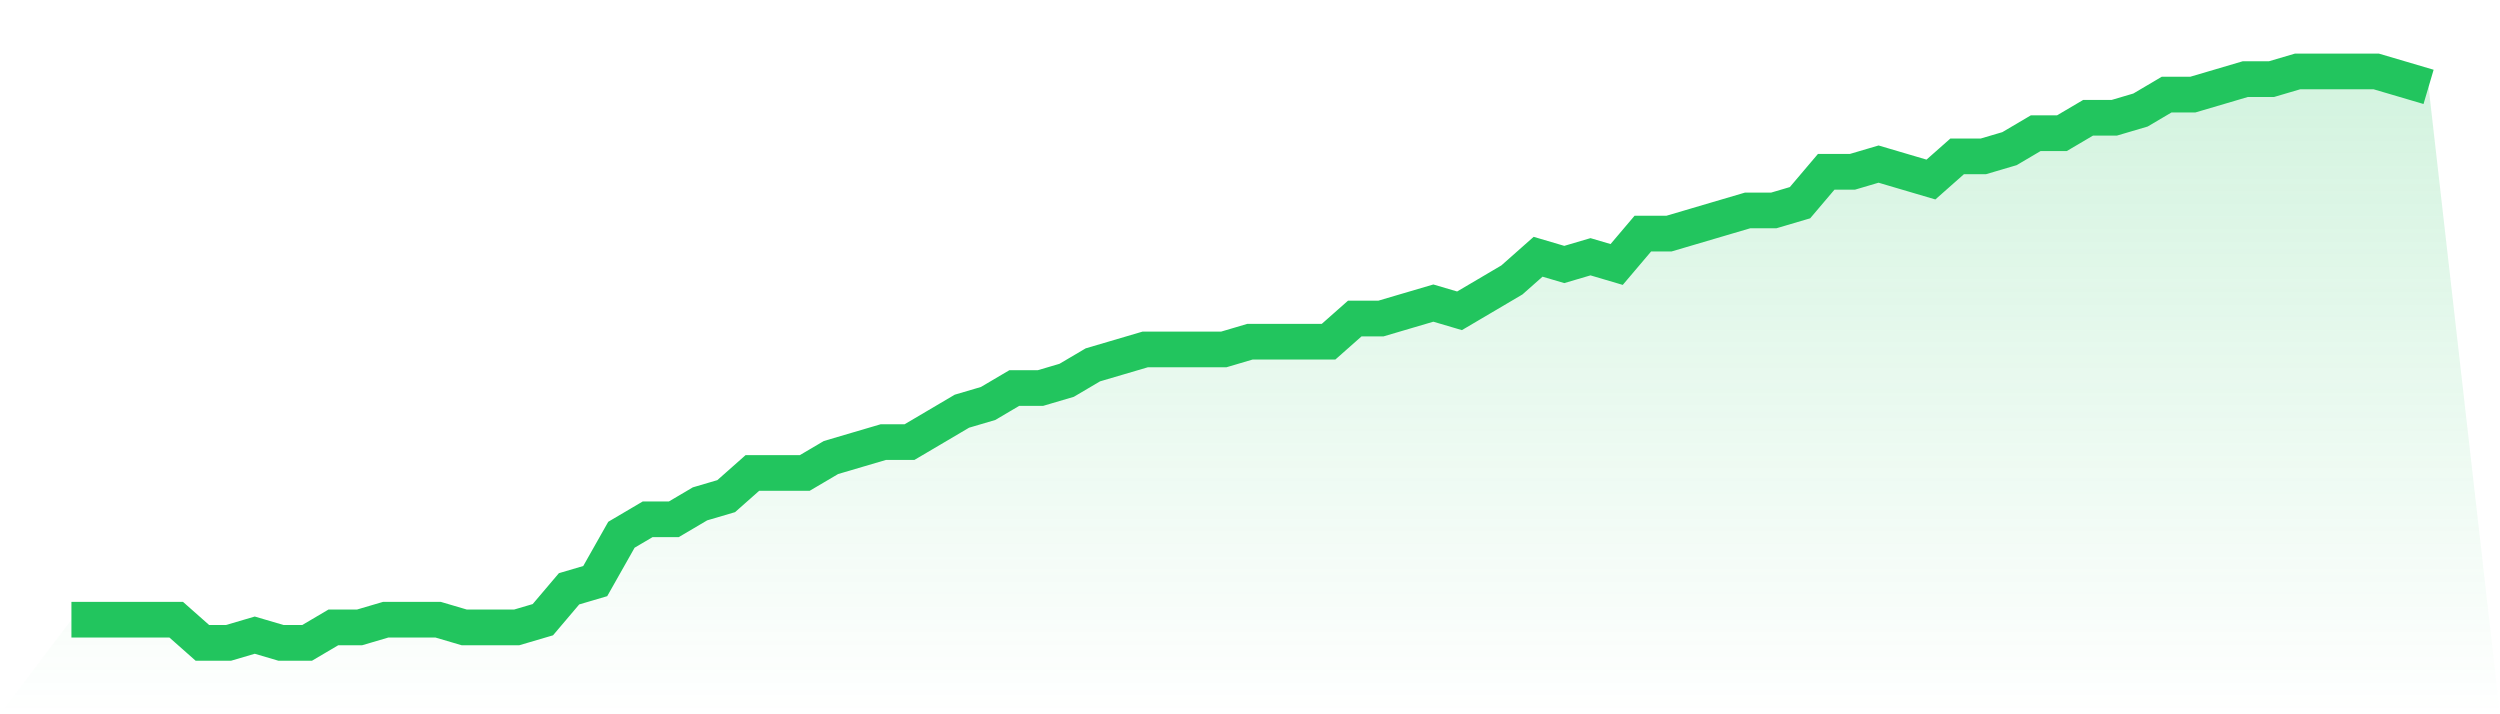
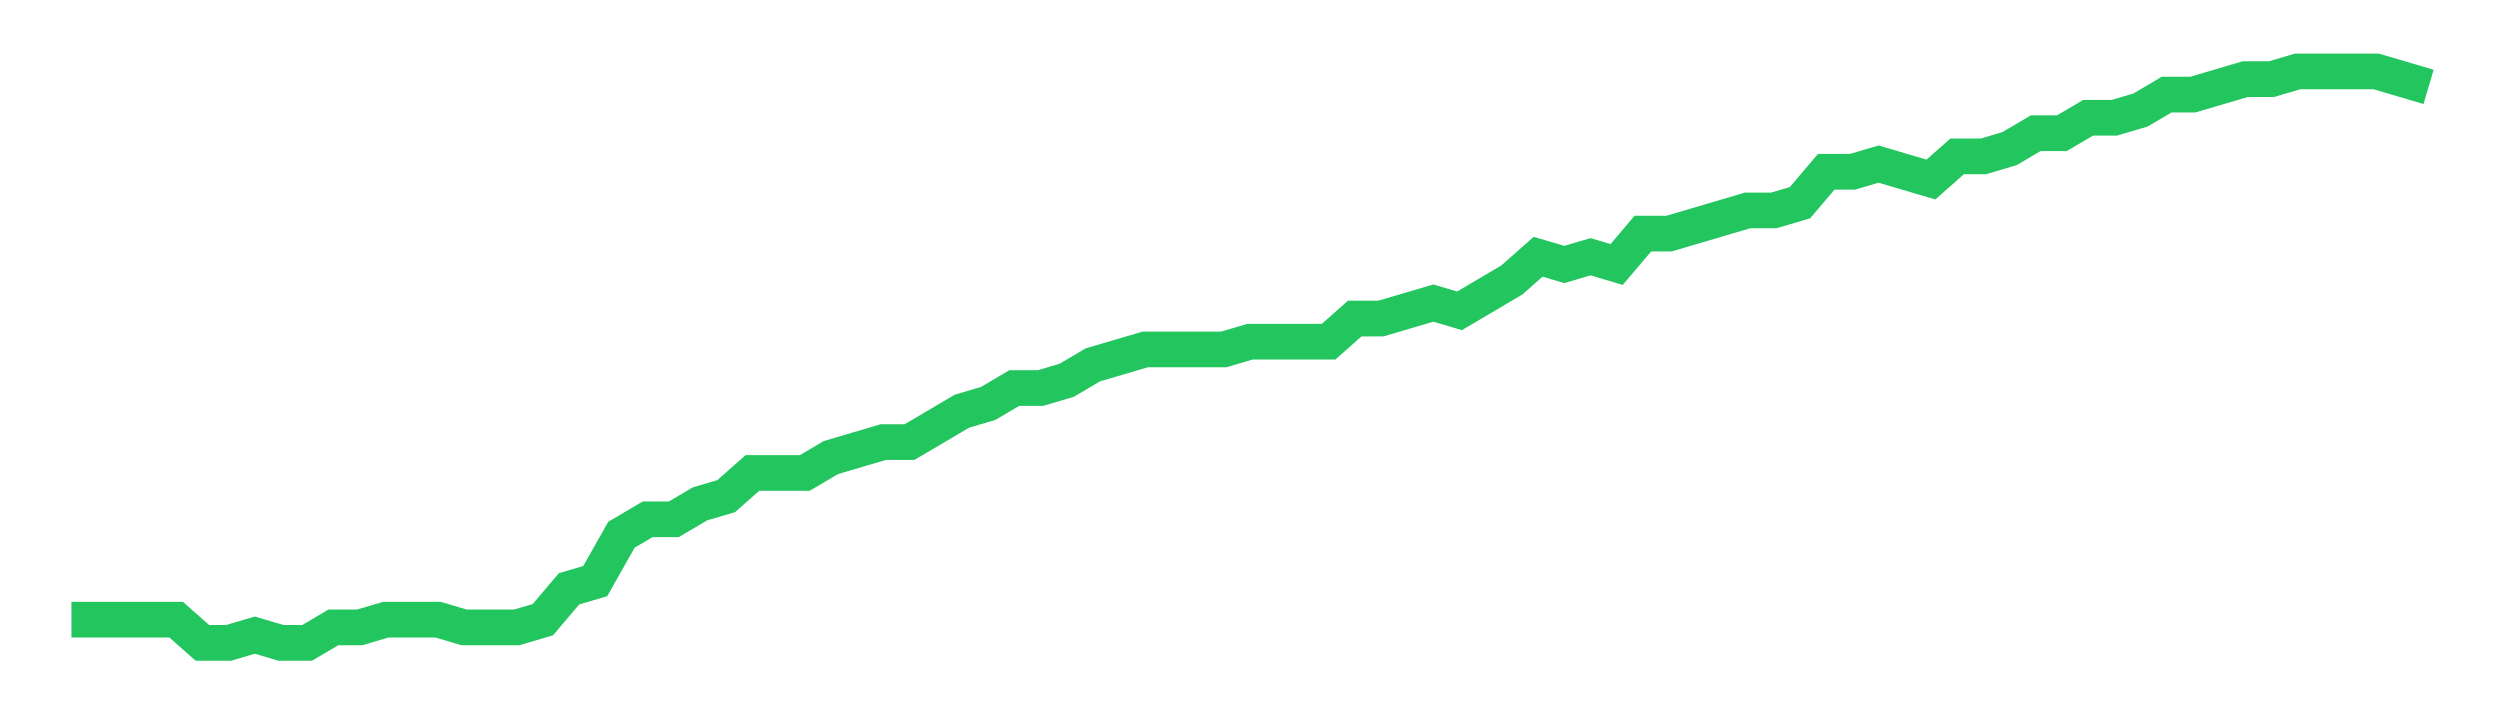
<svg xmlns="http://www.w3.org/2000/svg" viewBox="0 0 140 40">
  <defs>
    <linearGradient id="gradient" x1="0" x2="0" y1="0" y2="1">
      <stop offset="0%" stop-color="#22c55e" stop-opacity="0.2" />
      <stop offset="100%" stop-color="#22c55e" stop-opacity="0" />
    </linearGradient>
  </defs>
-   <path d="M4,34.703 L4,34.703 L5.467,34.703 L6.933,34.703 L8.4,34.703 L9.867,34.703 L11.333,36 L12.8,36 L14.267,35.568 L15.733,36 L17.2,36 L18.667,35.135 L20.133,35.135 L21.6,34.703 L23.067,34.703 L24.533,34.703 L26,35.135 L27.467,35.135 L28.933,35.135 L30.4,34.703 L31.867,32.973 L33.333,32.541 L34.8,29.946 L36.267,29.081 L37.733,29.081 L39.2,28.216 L40.667,27.784 L42.133,26.486 L43.6,26.486 L45.067,26.486 L46.533,25.622 L48,25.189 L49.467,24.757 L50.933,24.757 L52.4,23.892 L53.867,23.027 L55.333,22.595 L56.8,21.73 L58.267,21.73 L59.733,21.297 L61.2,20.432 L62.667,20 L64.133,19.568 L65.6,19.568 L67.067,19.568 L68.533,19.568 L70,19.135 L71.467,19.135 L72.933,19.135 L74.4,19.135 L75.867,17.838 L77.333,17.838 L78.8,17.405 L80.267,16.973 L81.733,17.405 L83.2,16.541 L84.667,15.676 L86.133,14.378 L87.6,14.811 L89.067,14.378 L90.533,14.811 L92,13.081 L93.467,13.081 L94.933,12.649 L96.4,12.216 L97.867,11.784 L99.333,11.784 L100.8,11.351 L102.267,9.622 L103.733,9.622 L105.2,9.189 L106.667,9.622 L108.133,10.054 L109.6,8.757 L111.067,8.757 L112.533,8.324 L114,7.459 L115.467,7.459 L116.933,6.595 L118.4,6.595 L119.867,6.162 L121.333,5.297 L122.8,5.297 L124.267,4.865 L125.733,4.432 L127.2,4.432 L128.667,4 L130.133,4 L131.6,4 L133.067,4 L134.533,4.432 L136,4.865 L140,40 L0,40 z" fill="url(#gradient)" />
  <path d="M4,34.703 L4,34.703 L5.467,34.703 L6.933,34.703 L8.4,34.703 L9.867,34.703 L11.333,36 L12.8,36 L14.267,35.568 L15.733,36 L17.2,36 L18.667,35.135 L20.133,35.135 L21.6,34.703 L23.067,34.703 L24.533,34.703 L26,35.135 L27.467,35.135 L28.933,35.135 L30.4,34.703 L31.867,32.973 L33.333,32.541 L34.8,29.946 L36.267,29.081 L37.733,29.081 L39.2,28.216 L40.667,27.784 L42.133,26.486 L43.6,26.486 L45.067,26.486 L46.533,25.622 L48,25.189 L49.467,24.757 L50.933,24.757 L52.4,23.892 L53.867,23.027 L55.333,22.595 L56.8,21.73 L58.267,21.73 L59.733,21.297 L61.2,20.432 L62.667,20 L64.133,19.568 L65.6,19.568 L67.067,19.568 L68.533,19.568 L70,19.135 L71.467,19.135 L72.933,19.135 L74.4,19.135 L75.867,17.838 L77.333,17.838 L78.8,17.405 L80.267,16.973 L81.733,17.405 L83.2,16.541 L84.667,15.676 L86.133,14.378 L87.6,14.811 L89.067,14.378 L90.533,14.811 L92,13.081 L93.467,13.081 L94.933,12.649 L96.4,12.216 L97.867,11.784 L99.333,11.784 L100.8,11.351 L102.267,9.622 L103.733,9.622 L105.2,9.189 L106.667,9.622 L108.133,10.054 L109.6,8.757 L111.067,8.757 L112.533,8.324 L114,7.459 L115.467,7.459 L116.933,6.595 L118.4,6.595 L119.867,6.162 L121.333,5.297 L122.8,5.297 L124.267,4.865 L125.733,4.432 L127.2,4.432 L128.667,4 L130.133,4 L131.6,4 L133.067,4 L134.533,4.432 L136,4.865" fill="none" stroke="#22c55e" stroke-width="2" />
</svg>